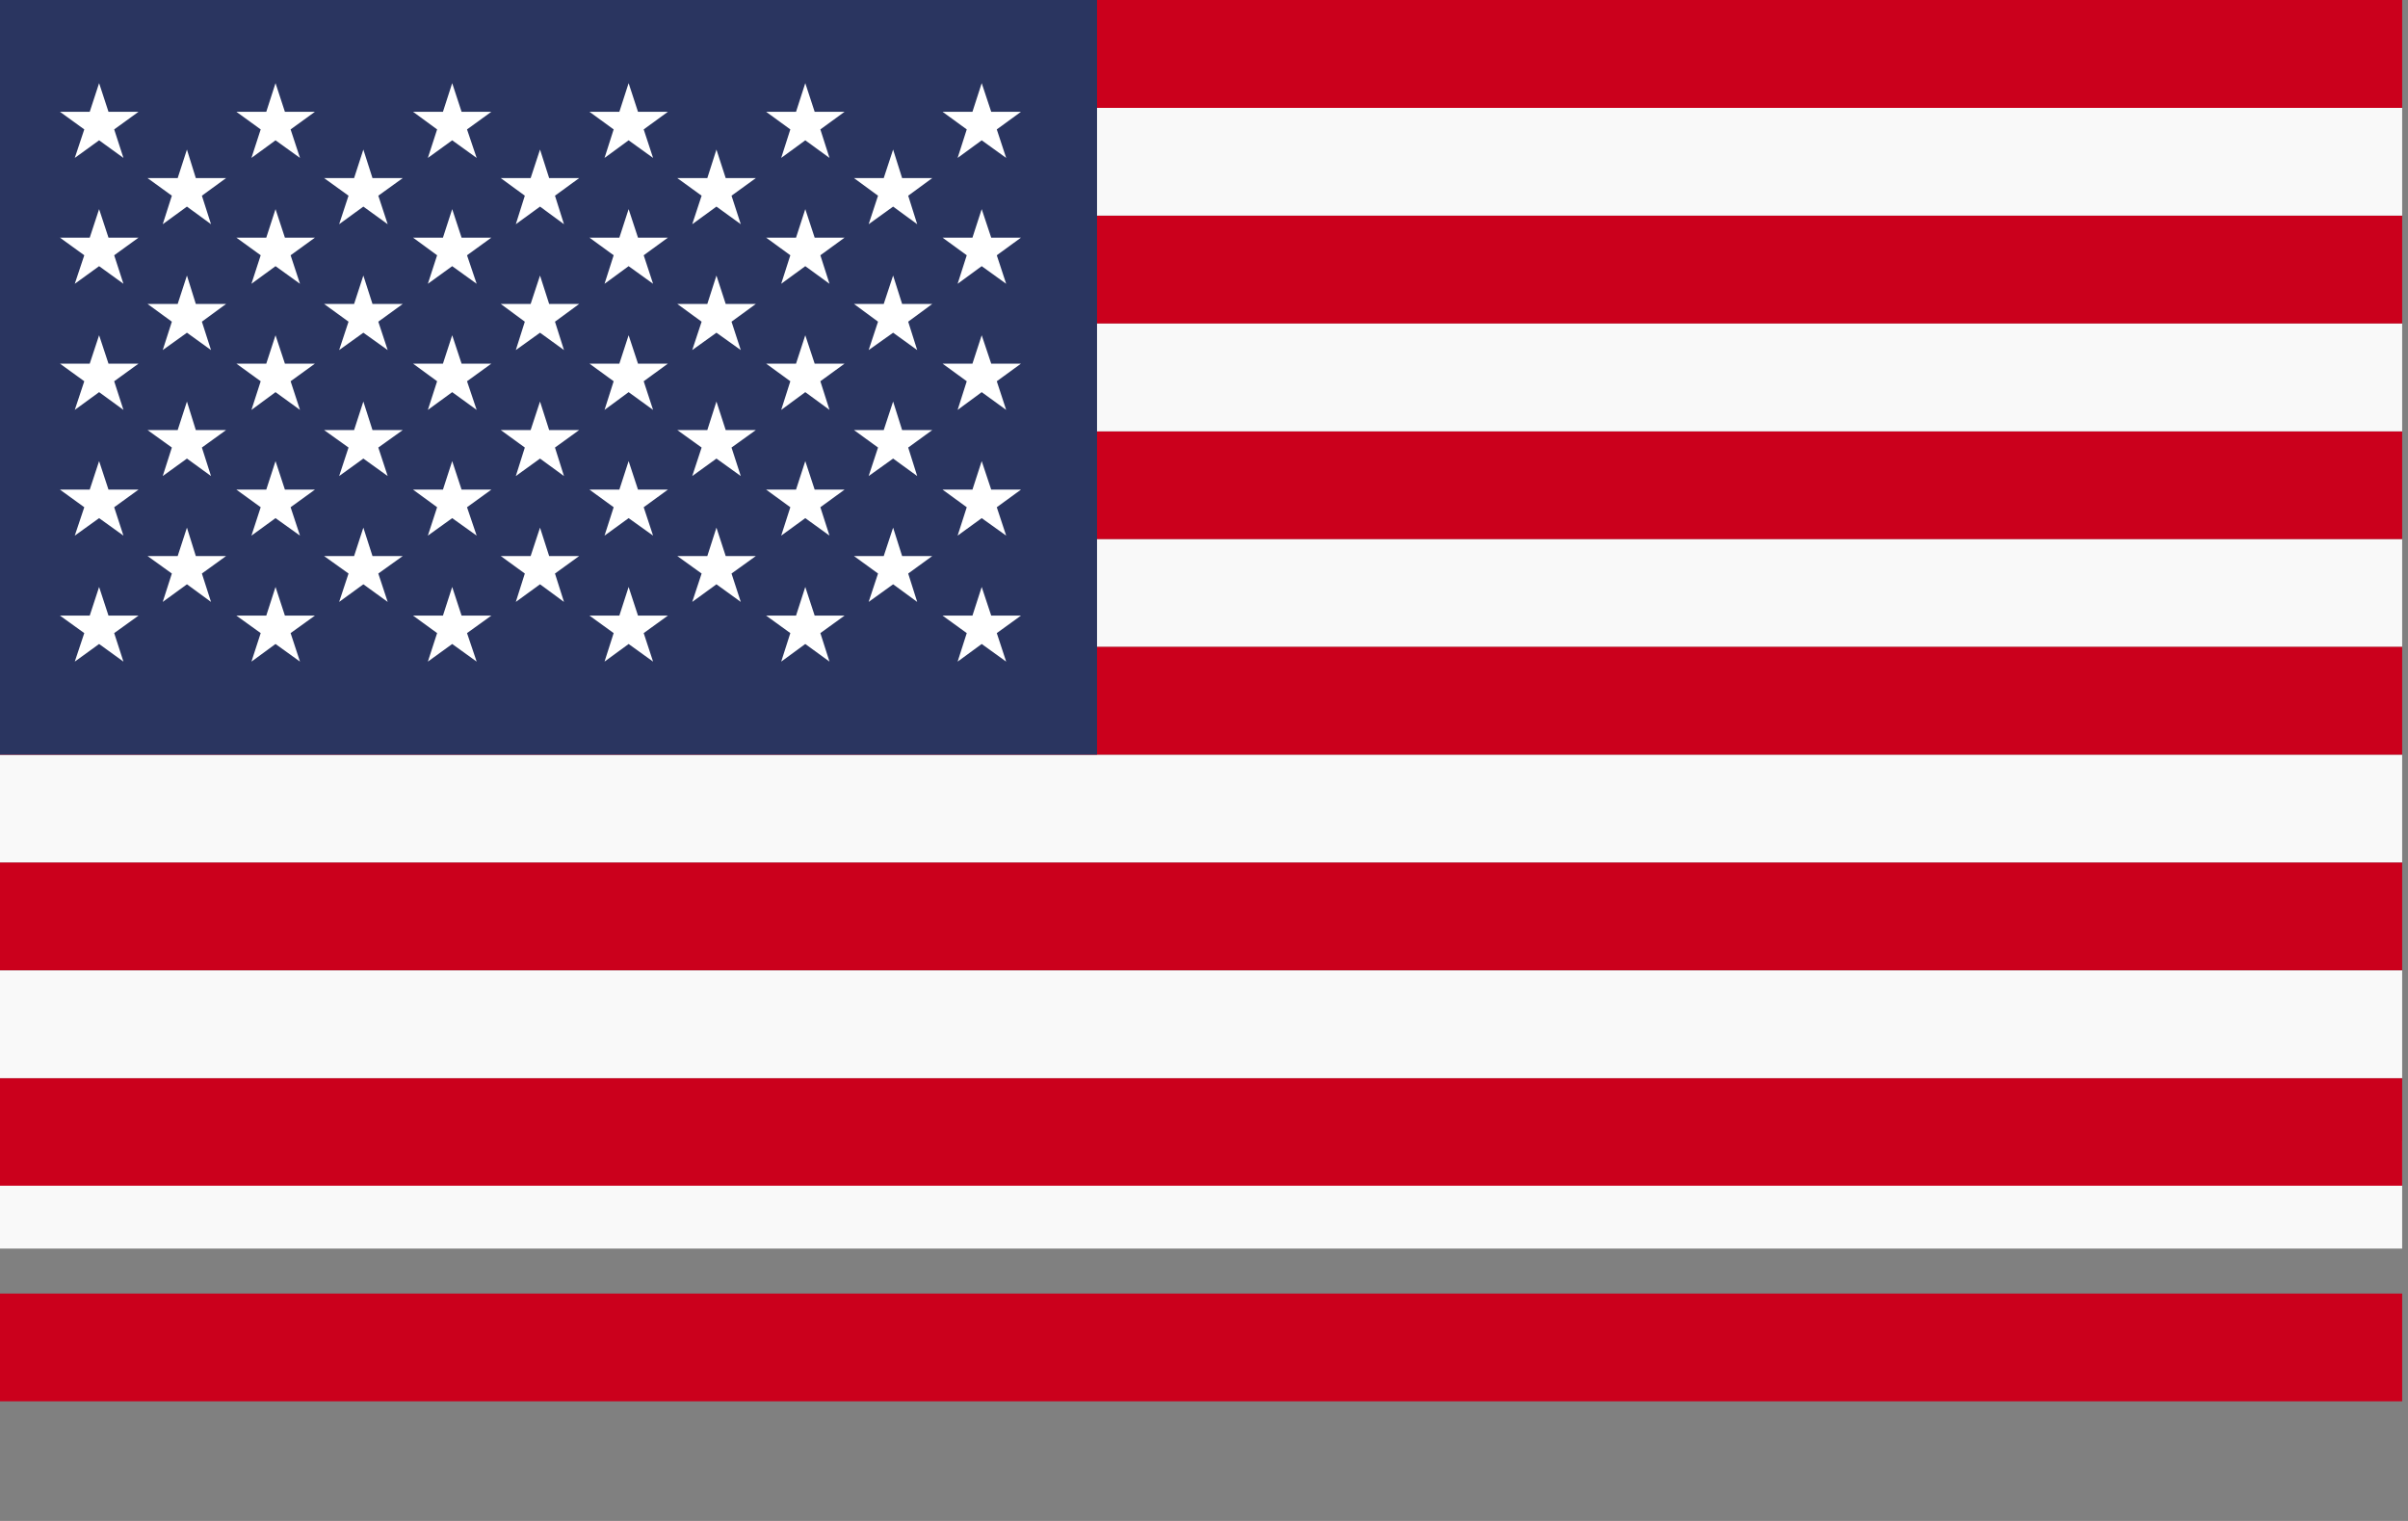
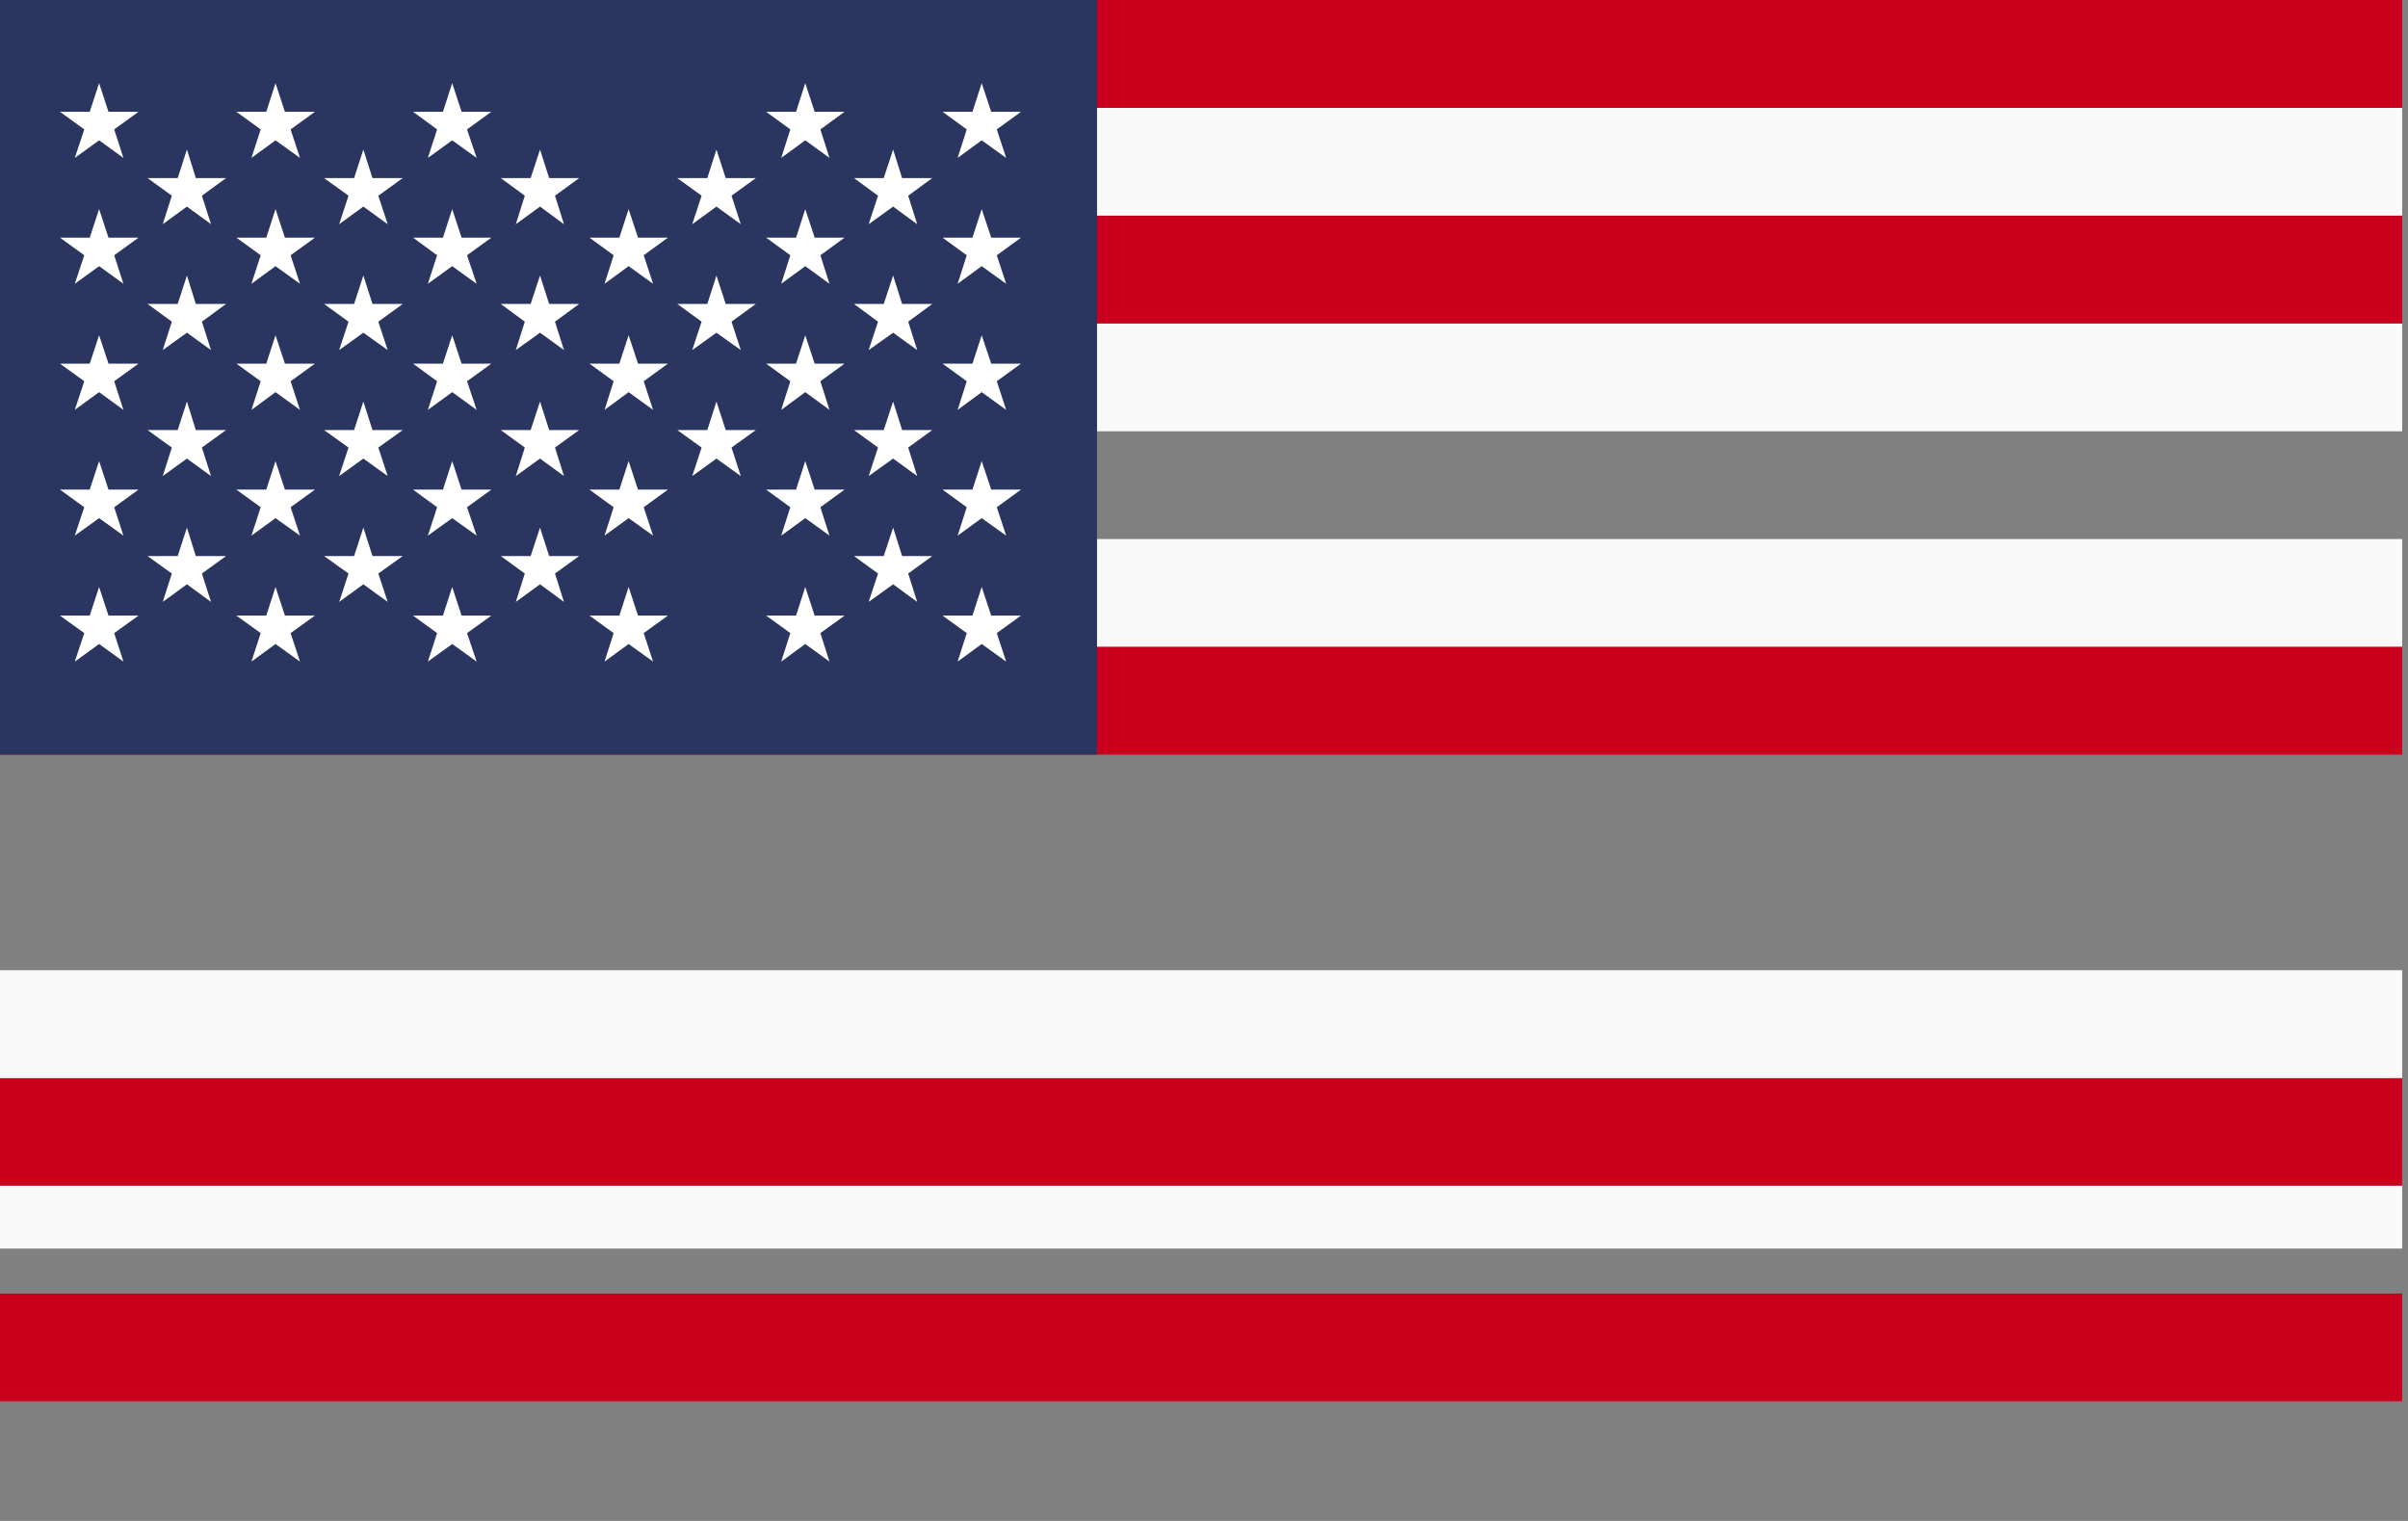
<svg xmlns="http://www.w3.org/2000/svg" width="19px" height="12px" viewBox="0 0 19 12" version="1.1">
  <rect x="0" y="0" width="19" height="12" fill="#808080" stroke="none" />
  <title>Page 1</title>
  <desc>Created with Sketch.</desc>
  <defs />
  <g id="2403" stroke="none" stroke-width="1" fill="none" fill-rule="evenodd">
    <g id="1.-HP" transform="translate(-1264, -216)">
      <g id="Page-1" transform="translate(1264, 216)">
        <polygon id="Fill-1" fill="#CB001C" points="0 11.056 18.954 11.056 18.954 10.206 0 10.206" />
        <polygon id="Fill-2" fill="#F9F9F9" points="0 9.851 18.954 9.851 18.954 9 0 9" />
        <polygon id="Fill-3" fill="#CB001C" points="0 9.355 18.954 9.355 18.954 8.506 0 8.506" />
        <polygon id="Fill-4" fill="#F9F9F9" points="0 8.506 18.954 8.506 18.954 7.655 0 7.655" />
-         <polygon id="Fill-5" fill="#CB001C" points="0 7.655 18.954 7.655 18.954 6.804 0 6.804" />
-         <polygon id="Fill-6" fill="#F9F9F9" points="0 6.804 18.954 6.804 18.954 5.954 0 5.954" />
        <polygon id="Fill-7" fill="#CB001C" points="0 5.954 18.954 5.954 18.954 5.102 0 5.102" />
        <polygon id="Fill-8" fill="#F9F9F9" points="0 5.102 18.954 5.102 18.954 4.253 0 4.253" />
-         <polygon id="Fill-9" fill="#CB001C" points="0 4.253 18.954 4.253 18.954 3.403 0 3.403" />
        <polygon id="Fill-10" fill="#F9F9F9" points="0 3.403 18.954 3.403 18.954 2.552 0 2.552" />
        <polygon id="Fill-11" fill="#CB001C" points="0 2.552 18.954 2.552 18.954 1.701 0 1.701" />
        <polygon id="Fill-12" fill="#F9F9F9" points="0 1.701 18.954 1.701 18.954 0.851 0 0.851" />
        <polygon id="Fill-13" fill="#CB001C" points="0 0.851 18.954 0.851 18.954 -1.42108547e-14 0 -1.42108547e-14" />
        <polygon id="Fill-14" fill="#2A3560" points="0 5.954 8.656 5.954 8.656 -1.42108547e-14 0 -1.42108547e-14" />
        <polygon id="Fill-15" fill="#FFFFFF" points="0.782 0.656 0.856 0.882 1.093 0.882 0.901 1.021 0.974 1.246 0.782 1.107 0.59 1.246 0.665 1.021 0.473 0.882 0.708 0.882" />
        <polygon id="Fill-16" fill="#FFFFFF" points="0.782 1.65 0.856 1.875 1.093 1.875 0.901 2.014 0.974 2.239 0.782 2.1 0.59 2.239 0.665 2.014 0.473 1.875 0.708 1.875" />
        <polygon id="Fill-17" fill="#FFFFFF" points="0.782 2.645 0.856 2.869 1.093 2.869 0.901 3.008 0.974 3.234 0.782 3.094 0.59 3.234 0.665 3.008 0.473 2.869 0.708 2.869" />
        <polygon id="Fill-18" fill="#FFFFFF" points="0.782 3.638 0.856 3.863 1.093 3.863 0.901 4.002 0.974 4.226 0.782 4.088 0.59 4.226 0.665 4.002 0.473 3.863 0.708 3.863" />
        <polygon id="Fill-19" fill="#FFFFFF" points="0.782 4.631 0.856 4.857 1.093 4.857 0.901 4.995 0.974 5.22 0.782 5.081 0.59 5.22 0.665 4.995 0.473 4.857 0.708 4.857" />
        <polygon id="Fill-20" fill="#FFFFFF" points="1.475 1.18 1.545 1.405 1.784 1.405 1.593 1.544 1.665 1.769 1.475 1.63 1.284 1.769 1.356 1.544 1.164 1.405 1.402 1.405" />
        <polygon id="Fill-21" fill="#FFFFFF" points="1.475 2.174 1.545 2.398 1.784 2.398 1.593 2.538 1.665 2.762 1.475 2.625 1.284 2.762 1.356 2.538 1.164 2.398 1.402 2.398" />
        <polygon id="Fill-22" fill="#FFFFFF" points="1.475 3.168 1.545 3.393 1.784 3.393 1.593 3.531 1.665 3.756 1.475 3.618 1.284 3.756 1.356 3.531 1.164 3.393 1.402 3.393" />
        <polygon id="Fill-23" fill="#FFFFFF" points="1.475 4.163 1.545 4.387 1.784 4.387 1.593 4.525 1.665 4.749 1.475 4.61 1.284 4.749 1.356 4.525 1.164 4.387 1.402 4.387" />
        <polygon id="Fill-24" fill="#FFFFFF" points="2.174 0.656 2.248 0.882 2.485 0.882 2.293 1.021 2.367 1.246 2.174 1.107 1.984 1.246 2.057 1.021 1.865 0.882 2.101 0.882" />
        <polygon id="Fill-25" fill="#FFFFFF" points="2.174 1.65 2.248 1.875 2.485 1.875 2.293 2.014 2.367 2.239 2.174 2.1 1.984 2.239 2.057 2.014 1.865 1.875 2.101 1.875" />
        <polygon id="Fill-26" fill="#FFFFFF" points="2.174 2.645 2.248 2.869 2.485 2.869 2.293 3.008 2.367 3.234 2.174 3.094 1.984 3.234 2.057 3.008 1.865 2.869 2.101 2.869" />
        <polygon id="Fill-27" fill="#FFFFFF" points="2.174 3.638 2.248 3.863 2.485 3.863 2.293 4.002 2.367 4.226 2.174 4.088 1.984 4.226 2.057 4.002 1.865 3.863 2.101 3.863" />
        <polygon id="Fill-28" fill="#FFFFFF" points="2.174 4.631 2.248 4.857 2.485 4.857 2.293 4.995 2.367 5.22 2.174 5.081 1.984 5.22 2.057 4.995 1.865 4.857 2.101 4.857" />
        <polygon id="Fill-29" fill="#FFFFFF" points="2.867 1.18 2.939 1.405 3.178 1.405 2.985 1.544 3.059 1.769 2.867 1.63 2.676 1.769 2.75 1.544 2.557 1.405 2.794 1.405" />
        <polygon id="Fill-30" fill="#FFFFFF" points="2.867 2.174 2.939 2.398 3.178 2.398 2.985 2.538 3.059 2.762 2.867 2.625 2.676 2.762 2.75 2.538 2.557 2.398 2.794 2.398" />
        <polygon id="Fill-31" fill="#FFFFFF" points="2.867 3.168 2.939 3.393 3.178 3.393 2.985 3.531 3.059 3.756 2.867 3.618 2.676 3.756 2.75 3.531 2.557 3.393 2.794 3.393" />
        <polygon id="Fill-32" fill="#FFFFFF" points="2.867 4.163 2.939 4.387 3.178 4.387 2.985 4.525 3.059 4.749 2.867 4.61 2.676 4.749 2.75 4.525 2.557 4.387 2.794 4.387" />
        <polygon id="Fill-33" fill="#FFFFFF" points="3.568 0.656 3.642 0.882 3.877 0.882 3.685 1.021 3.761 1.246 3.568 1.107 3.376 1.246 3.449 1.021 3.259 0.882 3.495 0.882" />
        <polygon id="Fill-34" fill="#FFFFFF" points="3.568 1.65 3.642 1.875 3.877 1.875 3.685 2.014 3.761 2.239 3.568 2.1 3.376 2.239 3.449 2.014 3.259 1.875 3.495 1.875" />
        <polygon id="Fill-35" fill="#FFFFFF" points="3.568 2.645 3.642 2.869 3.877 2.869 3.685 3.008 3.761 3.234 3.568 3.094 3.376 3.234 3.449 3.008 3.259 2.869 3.495 2.869" />
        <polygon id="Fill-36" fill="#FFFFFF" points="3.568 3.638 3.642 3.863 3.877 3.863 3.685 4.002 3.761 4.226 3.568 4.088 3.376 4.226 3.449 4.002 3.259 3.863 3.495 3.863" />
        <polygon id="Fill-37" fill="#FFFFFF" points="3.568 4.631 3.642 4.857 3.877 4.857 3.685 4.995 3.761 5.22 3.568 5.081 3.376 5.22 3.449 4.995 3.259 4.857 3.495 4.857" />
        <polygon id="Fill-38" fill="#FFFFFF" points="4.261 1.18 4.333 1.405 4.57 1.405 4.379 1.544 4.45 1.769 4.261 1.63 4.07 1.769 4.141 1.544 3.951 1.405 4.187 1.405" />
        <polygon id="Fill-39" fill="#FFFFFF" points="4.261 2.174 4.333 2.398 4.57 2.398 4.379 2.538 4.45 2.762 4.261 2.625 4.07 2.762 4.141 2.538 3.951 2.398 4.187 2.398" />
        <polygon id="Fill-40" fill="#FFFFFF" points="4.261 3.168 4.333 3.393 4.57 3.393 4.379 3.531 4.45 3.756 4.261 3.618 4.07 3.756 4.141 3.531 3.951 3.393 4.187 3.393" />
        <polygon id="Fill-41" fill="#FFFFFF" points="4.261 4.163 4.333 4.387 4.57 4.387 4.379 4.525 4.45 4.749 4.261 4.61 4.07 4.749 4.141 4.525 3.951 4.387 4.187 4.387" />
-         <polygon id="Fill-42" fill="#FFFFFF" points="4.96 0.656 5.034 0.882 5.27 0.882 5.079 1.021 5.153 1.246 4.96 1.107 4.77 1.246 4.842 1.021 4.651 0.882 4.887 0.882" />
        <polygon id="Fill-43" fill="#FFFFFF" points="4.96 1.65 5.034 1.875 5.27 1.875 5.079 2.014 5.153 2.239 4.96 2.1 4.77 2.239 4.842 2.014 4.651 1.875 4.887 1.875" />
        <polygon id="Fill-44" fill="#FFFFFF" points="4.96 2.645 5.034 2.869 5.27 2.869 5.079 3.008 5.153 3.234 4.96 3.094 4.77 3.234 4.842 3.008 4.651 2.869 4.887 2.869" />
        <polygon id="Fill-45" fill="#FFFFFF" points="4.96 3.638 5.034 3.863 5.27 3.863 5.079 4.002 5.153 4.226 4.96 4.088 4.77 4.226 4.842 4.002 4.651 3.863 4.887 3.863" />
        <polygon id="Fill-46" fill="#FFFFFF" points="4.96 4.631 5.034 4.857 5.27 4.857 5.079 4.995 5.153 5.22 4.96 5.081 4.77 5.22 4.842 4.995 4.651 4.857 4.887 4.857" />
        <polygon id="Fill-47" fill="#FFFFFF" points="5.653 1.18 5.726 1.405 5.964 1.405 5.772 1.544 5.845 1.769 5.653 1.63 5.462 1.769 5.536 1.544 5.344 1.405 5.581 1.405" />
        <polygon id="Fill-48" fill="#FFFFFF" points="5.653 2.174 5.726 2.398 5.964 2.398 5.772 2.538 5.845 2.762 5.653 2.625 5.462 2.762 5.536 2.538 5.344 2.398 5.581 2.398" />
        <polygon id="Fill-49" fill="#FFFFFF" points="5.653 3.168 5.726 3.393 5.964 3.393 5.772 3.531 5.845 3.756 5.653 3.618 5.462 3.756 5.536 3.531 5.344 3.393 5.581 3.393" />
-         <polygon id="Fill-50" fill="#FFFFFF" points="5.653 4.163 5.726 4.387 5.964 4.387 5.772 4.525 5.845 4.749 5.653 4.61 5.462 4.749 5.536 4.525 5.344 4.387 5.581 4.387" />
        <polygon id="Fill-51" fill="#FFFFFF" points="6.354 0.656 6.428 0.882 6.664 0.882 6.473 1.021 6.545 1.246 6.354 1.107 6.164 1.246 6.236 1.021 6.045 0.882 6.281 0.882" />
        <polygon id="Fill-52" fill="#FFFFFF" points="6.354 1.65 6.428 1.875 6.664 1.875 6.473 2.014 6.545 2.239 6.354 2.1 6.164 2.239 6.236 2.014 6.045 1.875 6.281 1.875" />
        <polygon id="Fill-53" fill="#FFFFFF" points="6.354 2.645 6.428 2.869 6.664 2.869 6.473 3.008 6.545 3.234 6.354 3.094 6.164 3.234 6.236 3.008 6.045 2.869 6.281 2.869" />
        <polygon id="Fill-54" fill="#FFFFFF" points="6.354 3.638 6.428 3.863 6.664 3.863 6.473 4.002 6.545 4.226 6.354 4.088 6.164 4.226 6.236 4.002 6.045 3.863 6.281 3.863" />
        <polygon id="Fill-55" fill="#FFFFFF" points="6.354 4.631 6.428 4.857 6.664 4.857 6.473 4.995 6.545 5.22 6.354 5.081 6.164 5.22 6.236 4.995 6.045 4.857 6.281 4.857" />
        <polygon id="Fill-56" fill="#FFFFFF" points="7.047 1.18 7.118 1.405 7.356 1.405 7.166 1.544 7.237 1.769 7.047 1.63 6.854 1.769 6.928 1.544 6.738 1.405 6.973 1.405" />
        <polygon id="Fill-57" fill="#FFFFFF" points="7.047 2.174 7.118 2.398 7.356 2.398 7.166 2.538 7.237 2.762 7.047 2.625 6.854 2.762 6.928 2.538 6.738 2.398 6.973 2.398" />
        <polygon id="Fill-58" fill="#FFFFFF" points="7.047 3.168 7.118 3.393 7.356 3.393 7.166 3.531 7.237 3.756 7.047 3.618 6.854 3.756 6.928 3.531 6.738 3.393 6.973 3.393" />
        <polygon id="Fill-59" fill="#FFFFFF" points="7.047 4.163 7.118 4.387 7.356 4.387 7.166 4.525 7.237 4.749 7.047 4.61 6.854 4.749 6.928 4.525 6.738 4.387 6.973 4.387" />
        <polygon id="Fill-60" fill="#FFFFFF" points="7.746 0.656 7.821 0.882 8.056 0.882 7.865 1.021 7.939 1.246 7.746 1.107 7.556 1.246 7.628 1.021 7.437 0.882 7.673 0.882" />
        <polygon id="Fill-61" fill="#FFFFFF" points="7.746 1.65 7.821 1.875 8.056 1.875 7.865 2.014 7.939 2.239 7.746 2.1 7.556 2.239 7.628 2.014 7.437 1.875 7.673 1.875" />
        <polygon id="Fill-62" fill="#FFFFFF" points="7.746 2.645 7.821 2.869 8.056 2.869 7.865 3.008 7.939 3.234 7.746 3.094 7.556 3.234 7.628 3.008 7.437 2.869 7.673 2.869" />
        <polygon id="Fill-63" fill="#FFFFFF" points="7.746 3.638 7.821 3.863 8.056 3.863 7.865 4.002 7.939 4.226 7.746 4.088 7.556 4.226 7.628 4.002 7.437 3.863 7.673 3.863" />
        <polygon id="Fill-64" fill="#FFFFFF" points="7.746 4.631 7.821 4.857 8.056 4.857 7.865 4.995 7.939 5.22 7.746 5.081 7.556 5.22 7.628 4.995 7.437 4.857 7.673 4.857" />
      </g>
    </g>
  </g>
</svg>